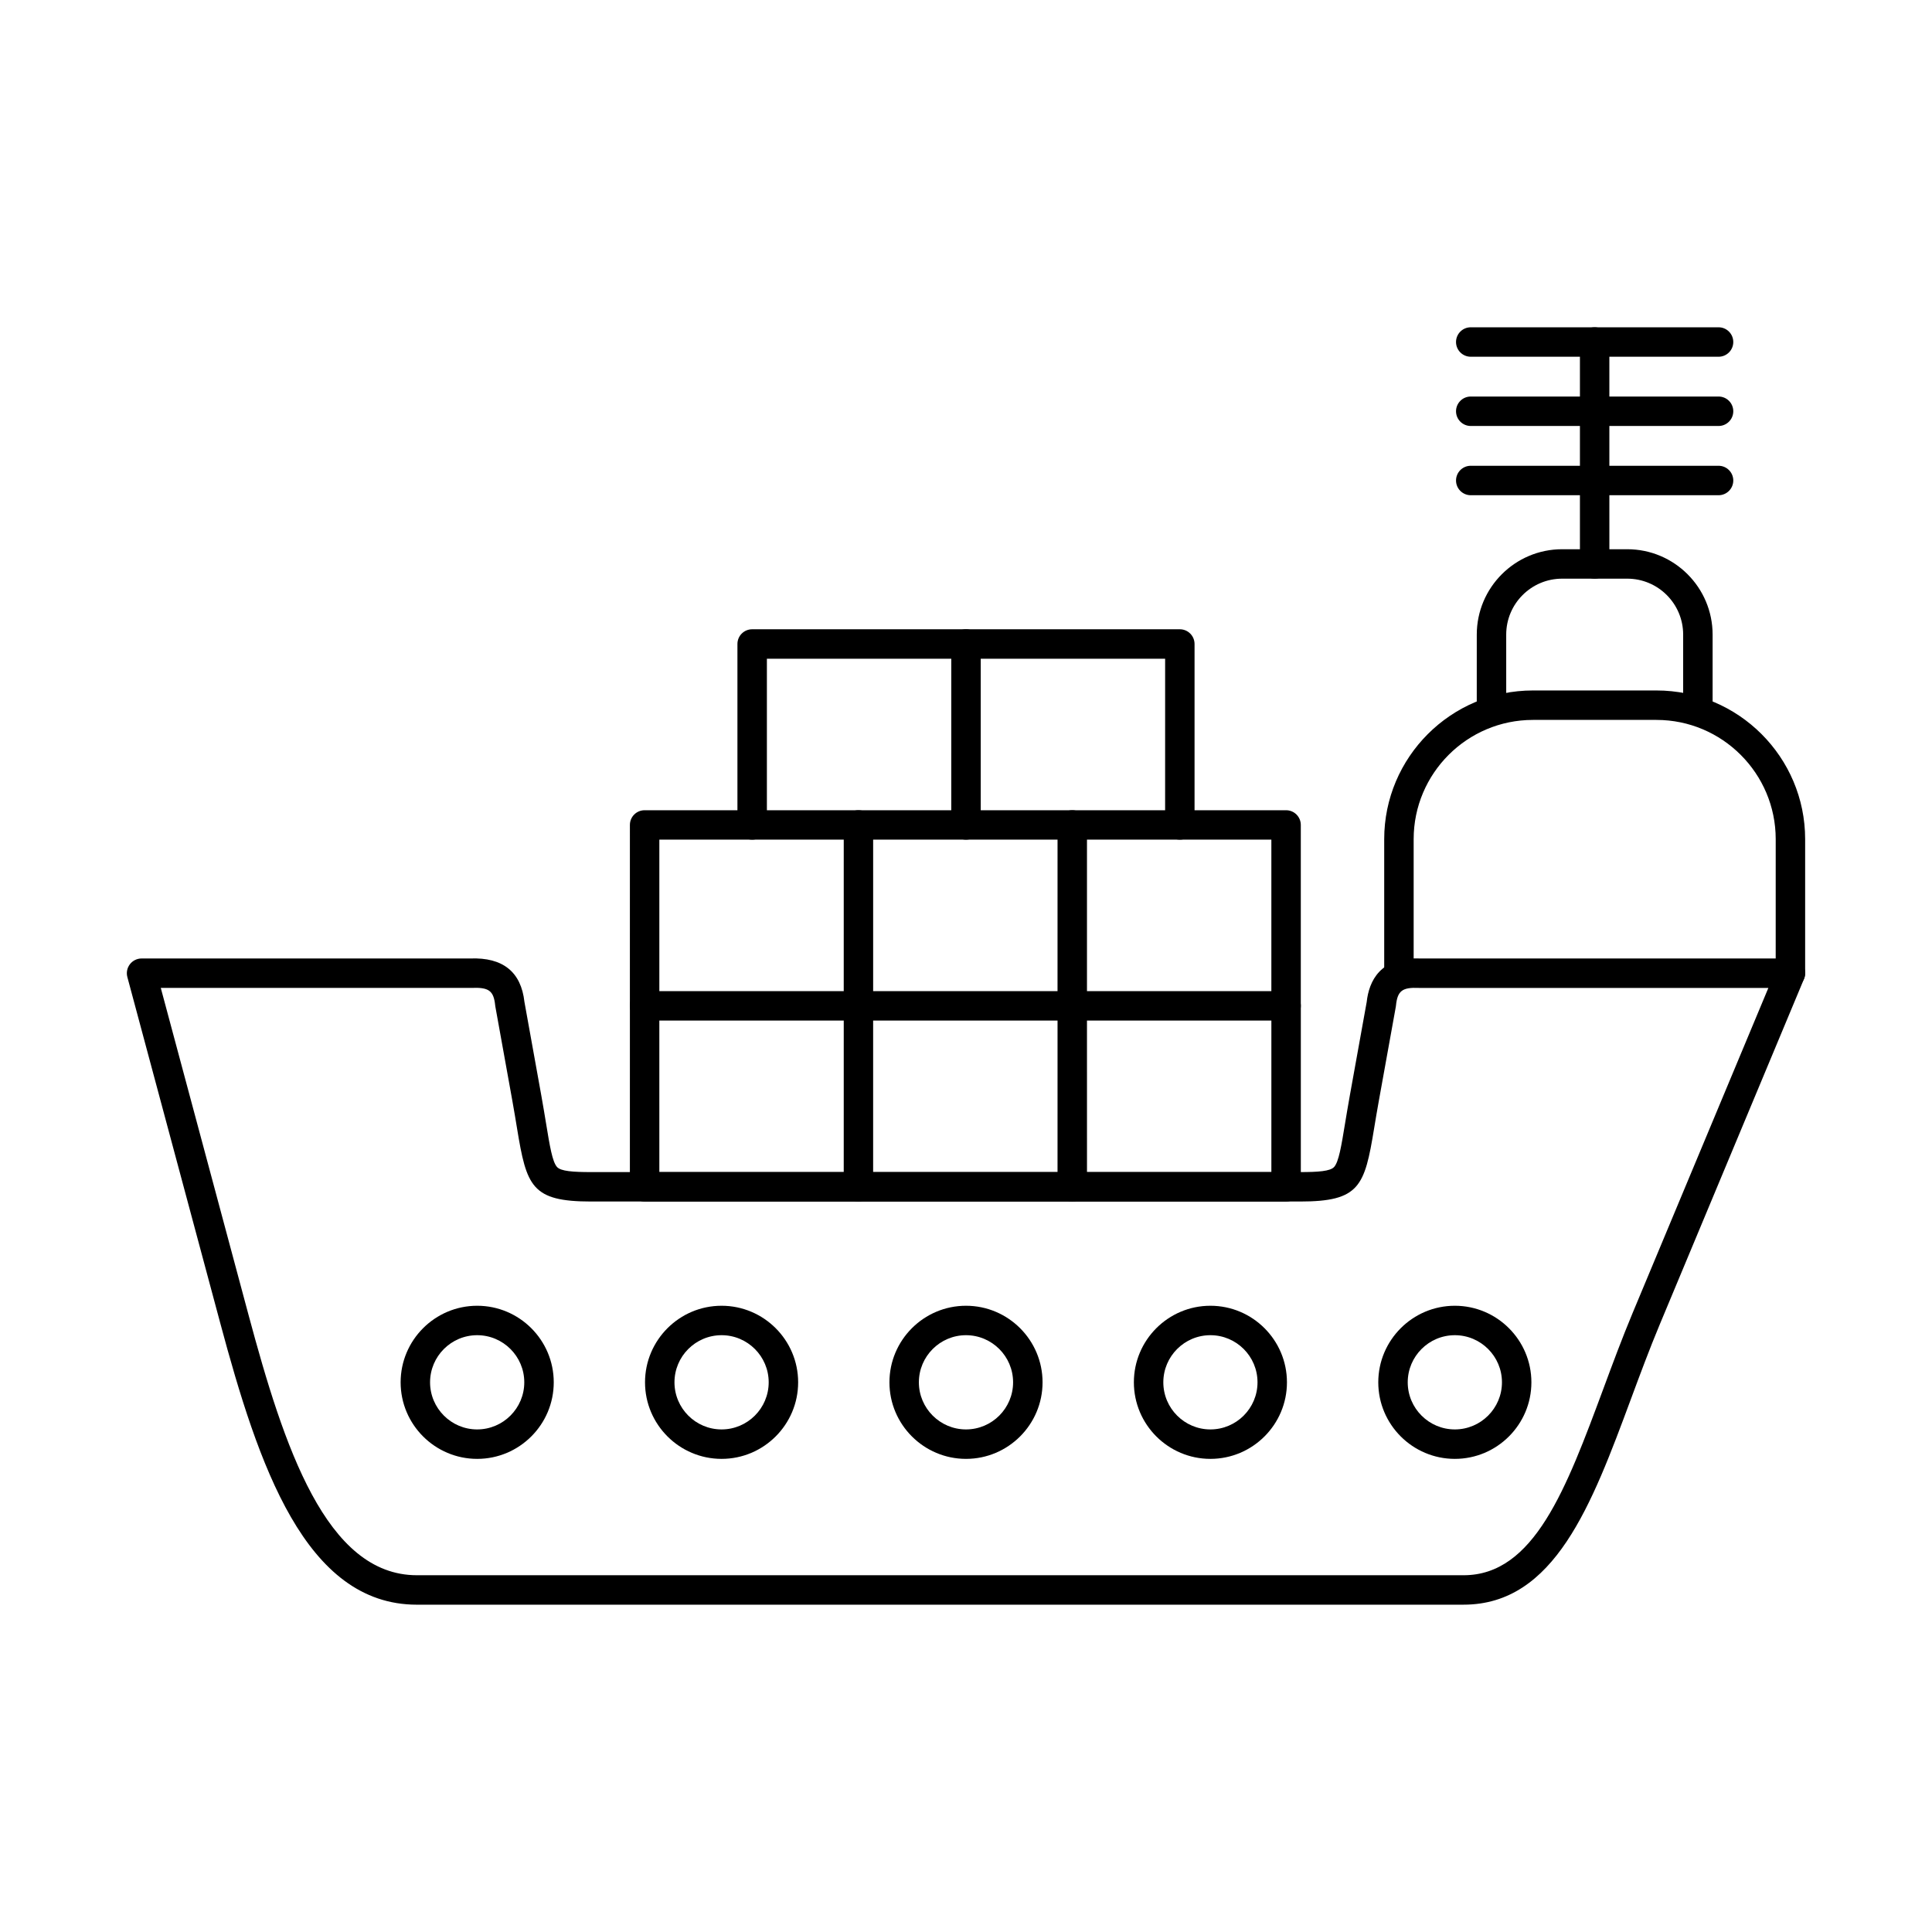
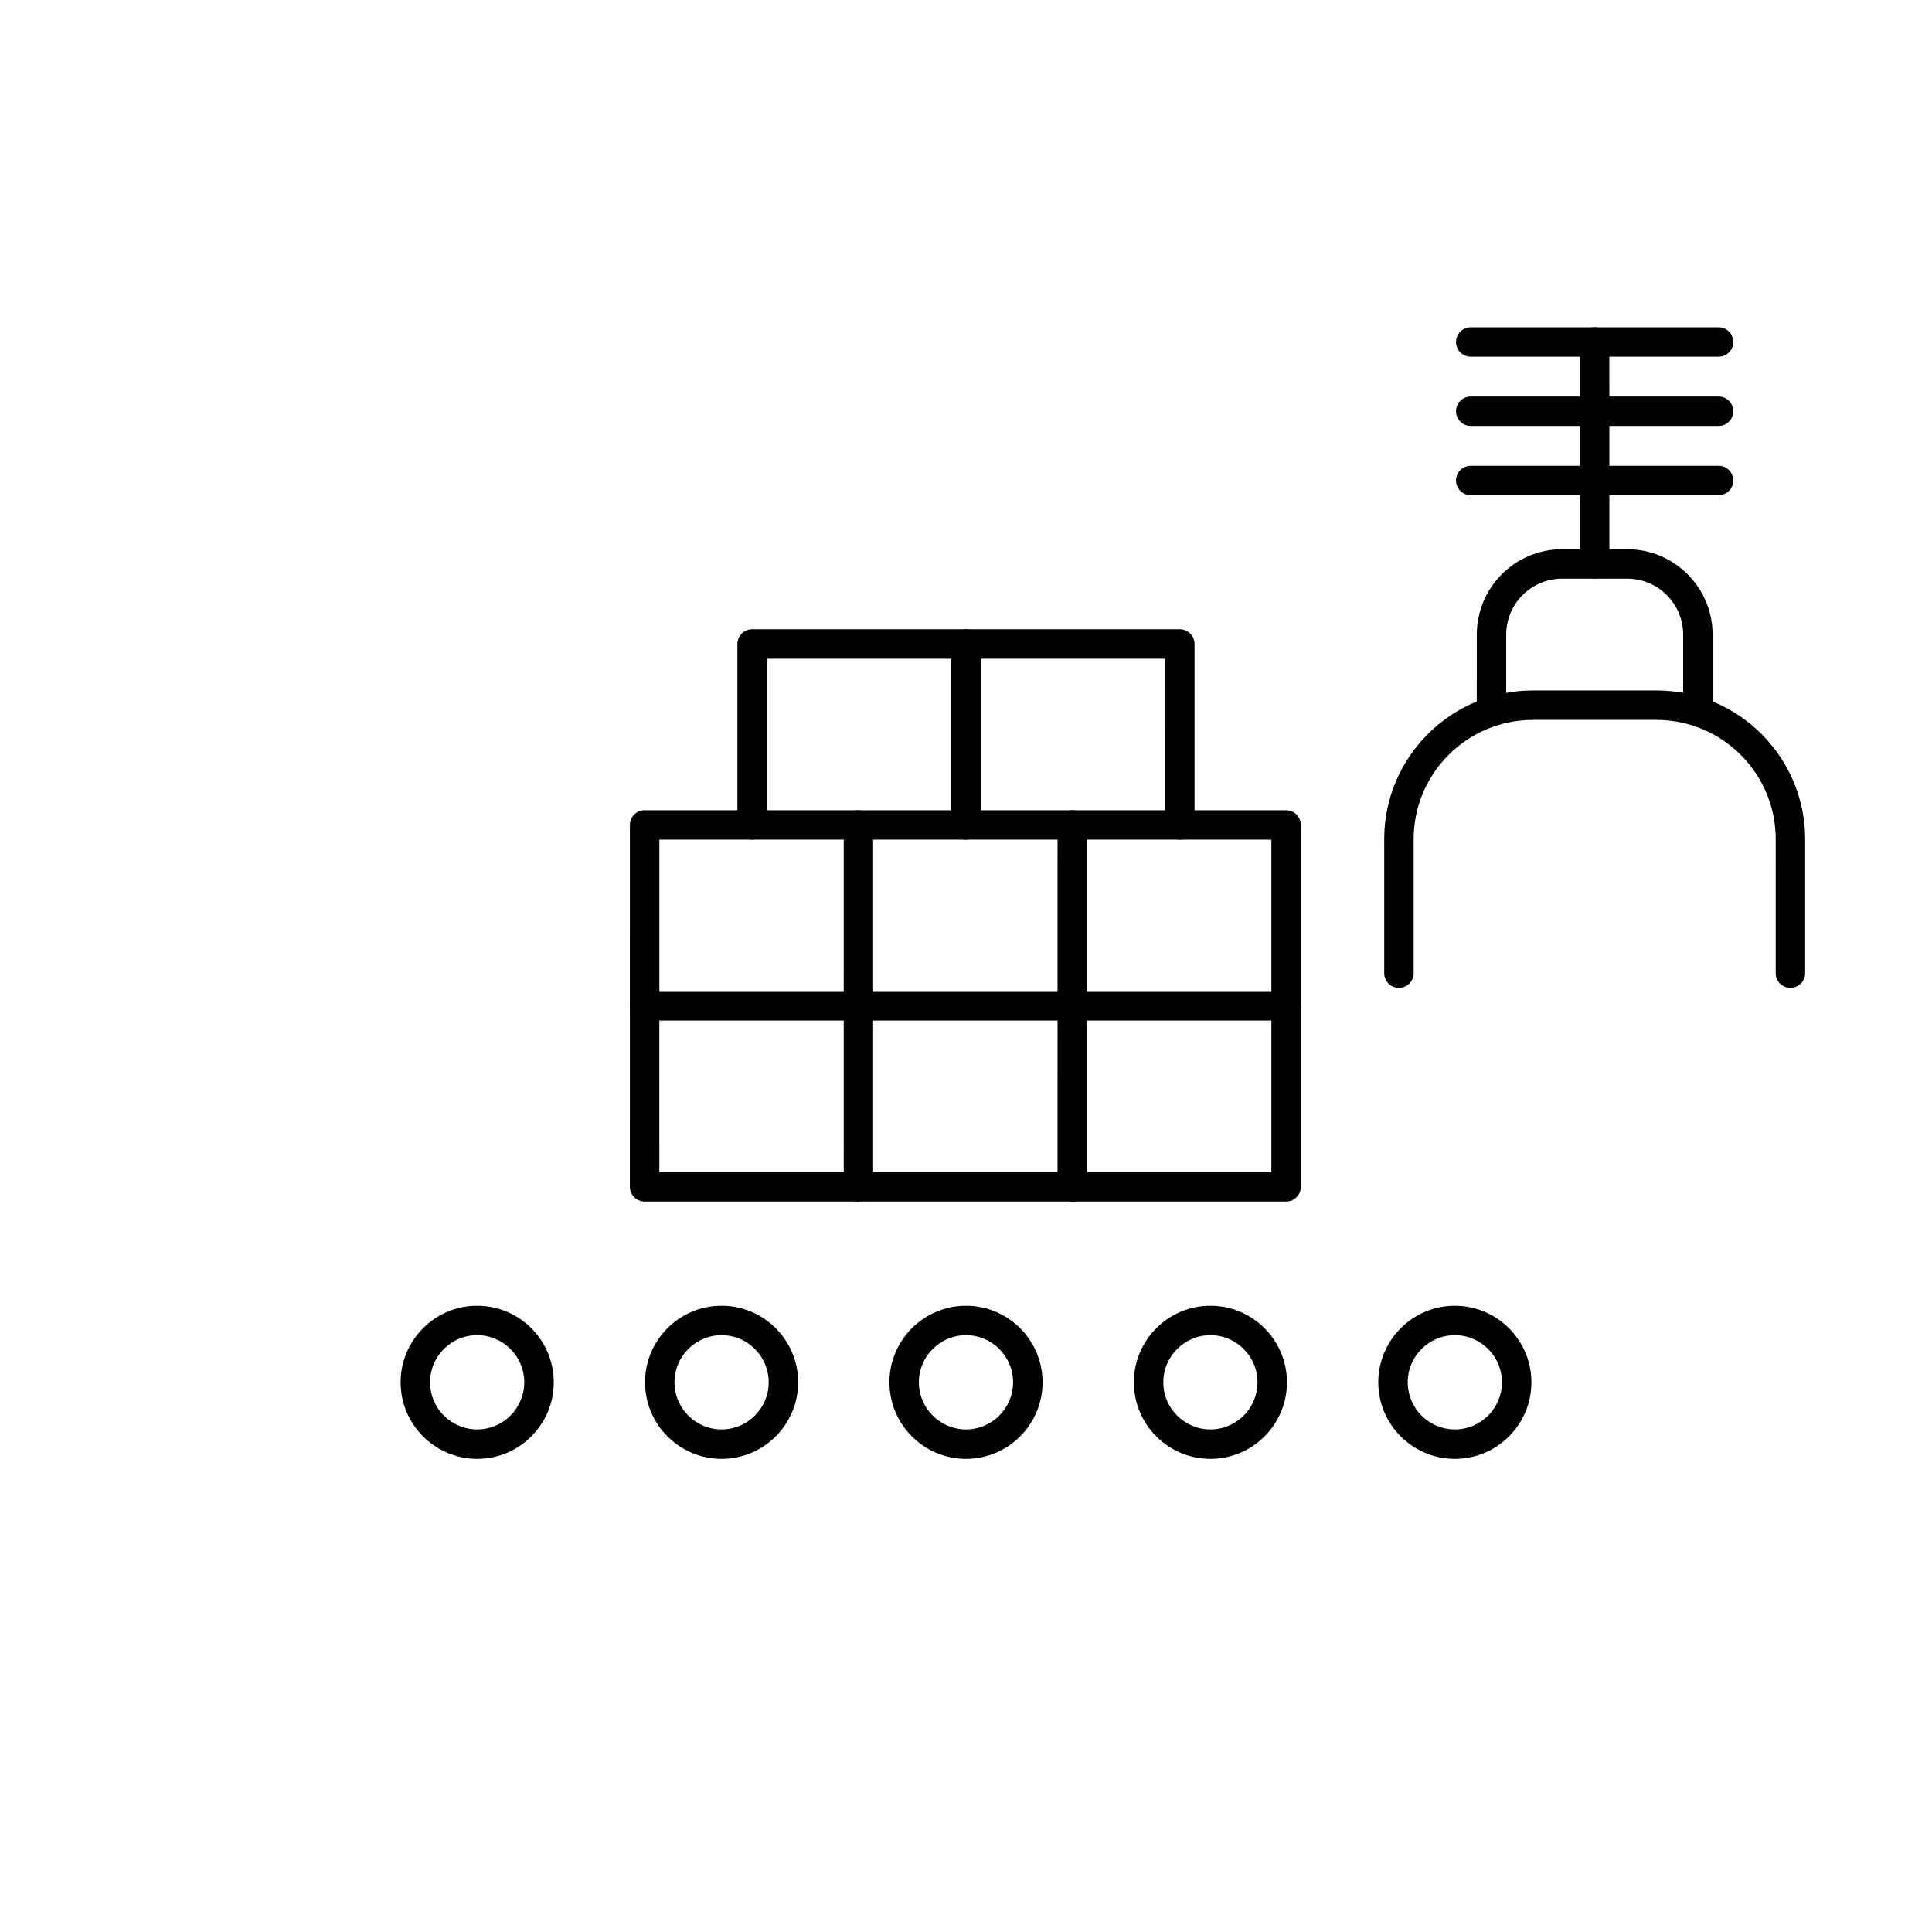
<svg xmlns="http://www.w3.org/2000/svg" fill="#000000" width="800px" height="800px" version="1.1" viewBox="144 144 512 512">
  <g fill-rule="evenodd">
-     <path d="m186.61 405.81 23.254 86.66c9.375 34.898 20.531 68.984 44.621 68.984h277.38c18.707 0 27.207-22.922 37.051-49.445 2.438-6.582 4.969-13.402 7.731-20.023l35.988-86.176h-92.461-0.164c-4.406-0.195-5.668 0.773-6.066 4.684-0.008 0.102-0.031 0.191-0.039 0.293l-4.488 24.871c-0.5 2.773-0.906 5.223-1.262 7.375-2.516 15.371-3.84 19.383-19.641 19.383h-187.85c-15.797 0-17.121-4.012-19.641-19.375-0.355-2.164-0.762-4.613-1.258-7.387l-4.488-24.871c-0.008-0.102-0.031-0.191-0.043-0.293-0.406-3.965-1.668-4.887-6.391-4.684h-0.164-82.066zm345.25 163.45h-277.38c-29.602 0-42-36.93-52.148-74.766l-24.582-91.57c-0.316-1.18-0.062-2.43 0.68-3.394 0.734-0.957 1.879-1.523 3.09-1.523h87.09c8.668-0.336 13.492 3.559 14.375 11.531l4.461 24.738c0.508 2.812 0.914 5.305 1.277 7.496 0.965 5.871 1.656 10.121 2.894 11.492 1.027 1.129 4.215 1.352 9.043 1.352h187.85c4.828 0 8.016-0.223 9.043-1.352 1.242-1.371 1.93-5.617 2.894-11.492 0.367-2.195 0.773-4.684 1.281-7.496l4.461-24.738c0.609-5.535 3.574-11.945 14.059-11.531h98.234c1.312 0 2.527 0.652 3.25 1.738 0.723 1.086 0.855 2.469 0.355 3.668l-38.234 91.578c-2.707 6.481-5.207 13.219-7.625 19.73-10.402 28.039-20.23 54.535-44.367 54.535z" />
    <path d="m371.5 462.42h-56.672c-2.152 0-3.902-1.746-3.902-3.902l0.004-47.953c0-2.152 1.746-3.902 3.898-3.902s3.902 1.746 3.902 3.902l0.004 44.051h52.77c2.152 0 3.891 1.75 3.891 3.902s-1.738 3.902-3.891 3.902z" />
    <path d="m428.16 462.42h-56.66c-2.164 0-3.902-1.746-3.902-3.902l0.004-47.953c0-2.152 1.734-3.902 3.898-3.902 2.156 0 3.891 1.746 3.891 3.902v44.051h52.77c2.152 0 3.902 1.75 3.902 3.902 0.004 2.152-1.746 3.902-3.902 3.902z" />
    <path d="m484.83 462.42h-56.672c-2.152 0-3.902-1.746-3.902-3.902l0.004-47.953c0-2.152 1.746-3.902 3.898-3.902s3.902 1.746 3.902 3.902l0.004 44.051h48.863v-44.051c0-2.152 1.746-3.902 3.902-3.902s3.902 1.746 3.902 3.902v47.953c0 2.156-1.75 3.902-3.898 3.902z" />
    <path d="m371.5 414.46h-56.672c-2.152 0-3.902-1.746-3.902-3.898l0.004-47.945c0-2.164 1.746-3.898 3.898-3.898h56.672c2.152 0 3.891 1.738 3.891 3.902 0 2.152-1.738 3.891-3.891 3.891h-52.766v40.152h52.77c2.152 0 3.891 1.746 3.891 3.902 0 2.152-1.738 3.902-3.891 3.898z" />
    <path d="m428.16 414.46h-56.66c-2.164 0-3.902-1.746-3.902-3.898l0.004-47.945c0-2.164 1.734-3.898 3.898-3.898h56.66c2.152 0 3.902 1.738 3.902 3.902 0.004 2.152-1.746 3.891-3.902 3.891h-52.766v40.152h52.77c2.152 0 3.902 1.746 3.902 3.902 0.004 2.152-1.746 3.902-3.902 3.898z" />
    <path d="m432.06 406.66h48.863v-40.152h-48.863zm52.77 7.801h-56.672c-2.152 0-3.902-1.746-3.902-3.898l0.004-47.945c0-2.164 1.746-3.898 3.898-3.898h56.672c2.152 0 3.898 1.738 3.898 3.902v47.941c0 2.152-1.75 3.902-3.898 3.902z" />
    <path d="m343.33 366.51c-2.152 0-3.902-1.738-3.902-3.891v-47.953c0-2.156 1.746-3.902 3.902-3.902h56.672c2.152 0 3.898 1.75 3.898 3.902 0.004 2.152-1.746 3.902-3.898 3.902h-52.766v44.051c0 2.156-1.75 3.891-3.898 3.891z" />
    <path d="m456.67 366.51c-2.152 0-3.902-1.738-3.902-3.891l0.004-44.051h-48.867v44.051c0 2.156-1.754 3.891-3.906 3.891s-3.902-1.738-3.902-3.891l0.004-47.953c0-2.156 1.746-3.902 3.898-3.902h56.672c2.152 0 3.898 1.75 3.898 3.902v47.953c0 2.156-1.75 3.891-3.898 3.891z" />
    <path d="m618.48 405.8c-2.152 0-3.902-1.738-3.902-3.902l0.004-35.508c0-17.422-14.176-31.605-31.609-31.605h-32.734c-17.434 0-31.605 14.184-31.605 31.605v35.508c0 2.164-1.75 3.902-3.902 3.902-2.164 0-3.902-1.738-3.902-3.902v-35.508c0-21.719 17.68-39.41 39.41-39.41h32.734c21.734 0 39.41 17.688 39.41 39.41v35.508c0 2.164-1.746 3.902-3.898 3.902z" />
    <path d="m593.96 334.79c-2.152 0-3.906-1.746-3.906-3.902v-18.715c0-8.18-6.644-14.82-14.812-14.82h-17.266c-8.172 0-14.816 6.644-14.816 14.824l0.004 18.715c0 2.156-1.75 3.902-3.906 3.902-2.152 0-3.902-1.746-3.902-3.902l0.004-18.715c0-12.477 10.148-22.625 22.613-22.625h17.273c12.469 0 22.613 10.148 22.613 22.625v18.715c0 2.156-1.75 3.902-3.898 3.902z" />
    <path d="m566.6 297.34c-2.152 0-3.902-1.746-3.902-3.898v-58.805c0-2.156 1.746-3.902 3.898-3.902 2.156 0 3.902 1.746 3.902 3.902l0.004 58.805c0 2.152-1.75 3.902-3.902 3.902z" />
    <path d="m599.44 238.54h-65.676c-2.152 0-3.902-1.746-3.902-3.902 0.004-2.156 1.746-3.902 3.902-3.902h65.676c2.152 0 3.898 1.746 3.898 3.902 0 2.152-1.746 3.902-3.898 3.902z" />
    <path d="m599.44 256.89h-65.676c-2.152 0-3.902-1.746-3.902-3.902 0.004-2.152 1.746-3.902 3.902-3.902h65.676c2.152 0 3.898 1.746 3.898 3.902 0 2.152-1.746 3.902-3.898 3.902z" />
    <path d="m599.44 275.24h-65.676c-2.152 0-3.902-1.746-3.902-3.902 0.004-2.156 1.746-3.902 3.902-3.902h65.676c2.152 0 3.898 1.75 3.898 3.902 0 2.152-1.746 3.902-3.898 3.902z" />
    <path d="m270.46 497.84c-6.891 0-12.488 5.598-12.488 12.488 0.004 6.879 5.598 12.484 12.484 12.484 6.879 0 12.484-5.609 12.484-12.484 0.004-6.891-5.609-12.484-12.484-12.488zm0 32.777c-11.188 0-20.289-9.102-20.289-20.289s9.102-20.289 20.289-20.289c11.191 0 20.289 9.102 20.289 20.289 0.004 11.184-9.102 20.289-20.285 20.289z" />
    <path d="m335.23 497.84c-6.891 0-12.488 5.598-12.488 12.488 0.004 6.879 5.598 12.484 12.484 12.484s12.484-5.609 12.484-12.484c0.004-6.891-5.598-12.484-12.48-12.488zm0 32.777c-11.188 0-20.293-9.102-20.293-20.289 0.004-11.188 9.102-20.289 20.289-20.289s20.289 9.102 20.289 20.289c0 11.184-9.102 20.289-20.285 20.289z" />
    <path d="m400 497.84c-6.875 0-12.488 5.598-12.488 12.488 0 6.879 5.609 12.484 12.484 12.484 6.891 0 12.484-5.609 12.484-12.484 0-6.891-5.598-12.484-12.484-12.488zm0 32.777c-11.184 0-20.289-9.102-20.289-20.289s9.102-20.289 20.289-20.289 20.289 9.102 20.289 20.289c0.004 11.184-9.102 20.289-20.289 20.289z" />
    <path d="m464.77 497.84c-6.875 0-12.477 5.598-12.477 12.488 0 6.879 5.598 12.484 12.477 12.484 6.891 0 12.484-5.609 12.484-12.484 0.004-6.891-5.598-12.484-12.484-12.488zm0 32.777c-11.188 0-20.281-9.102-20.281-20.289s9.094-20.289 20.277-20.289c11.199 0 20.289 9.102 20.289 20.289 0.004 11.184-9.094 20.289-20.285 20.289z" />
    <path d="m529.55 497.84c-6.891 0-12.488 5.598-12.488 12.488 0.004 6.879 5.598 12.484 12.488 12.484 6.879 0 12.484-5.609 12.484-12.484 0.004-6.891-5.609-12.484-12.484-12.488zm0 32.777c-11.188 0-20.293-9.102-20.293-20.289 0.004-11.188 9.105-20.289 20.289-20.289 11.184 0 20.289 9.102 20.289 20.289 0.004 11.184-9.102 20.289-20.285 20.289z" />
  </g>
</svg>